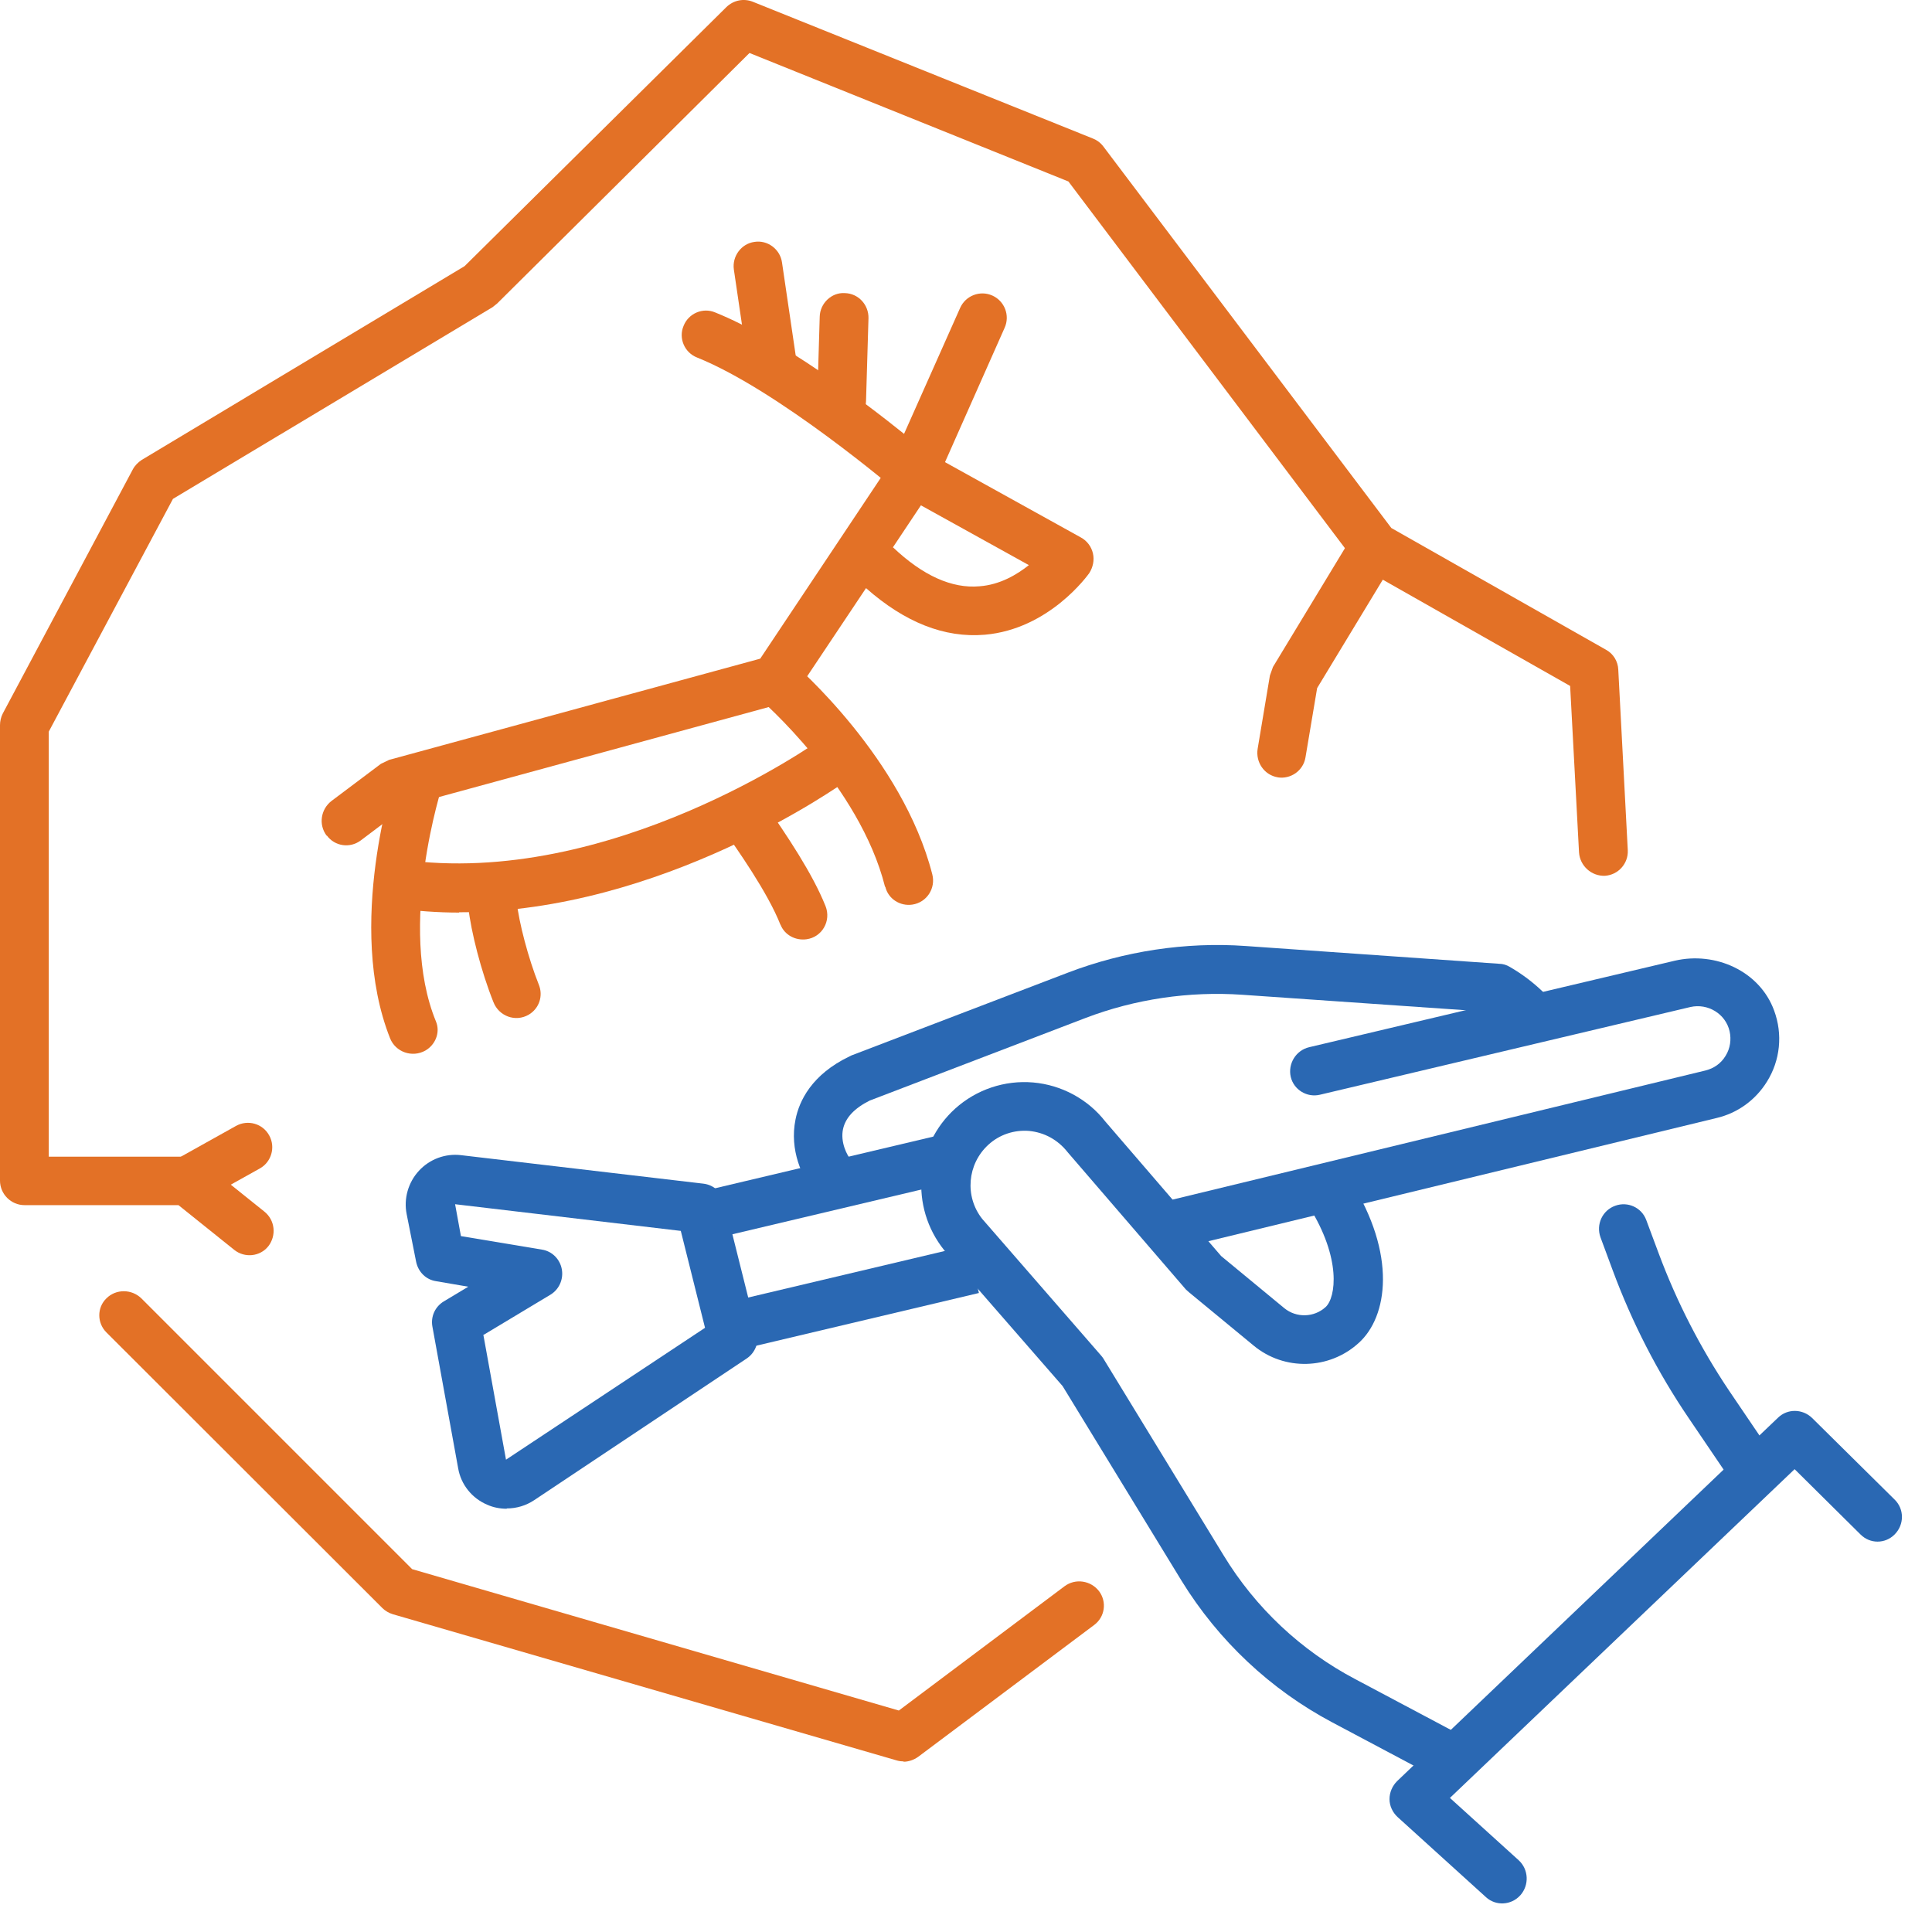
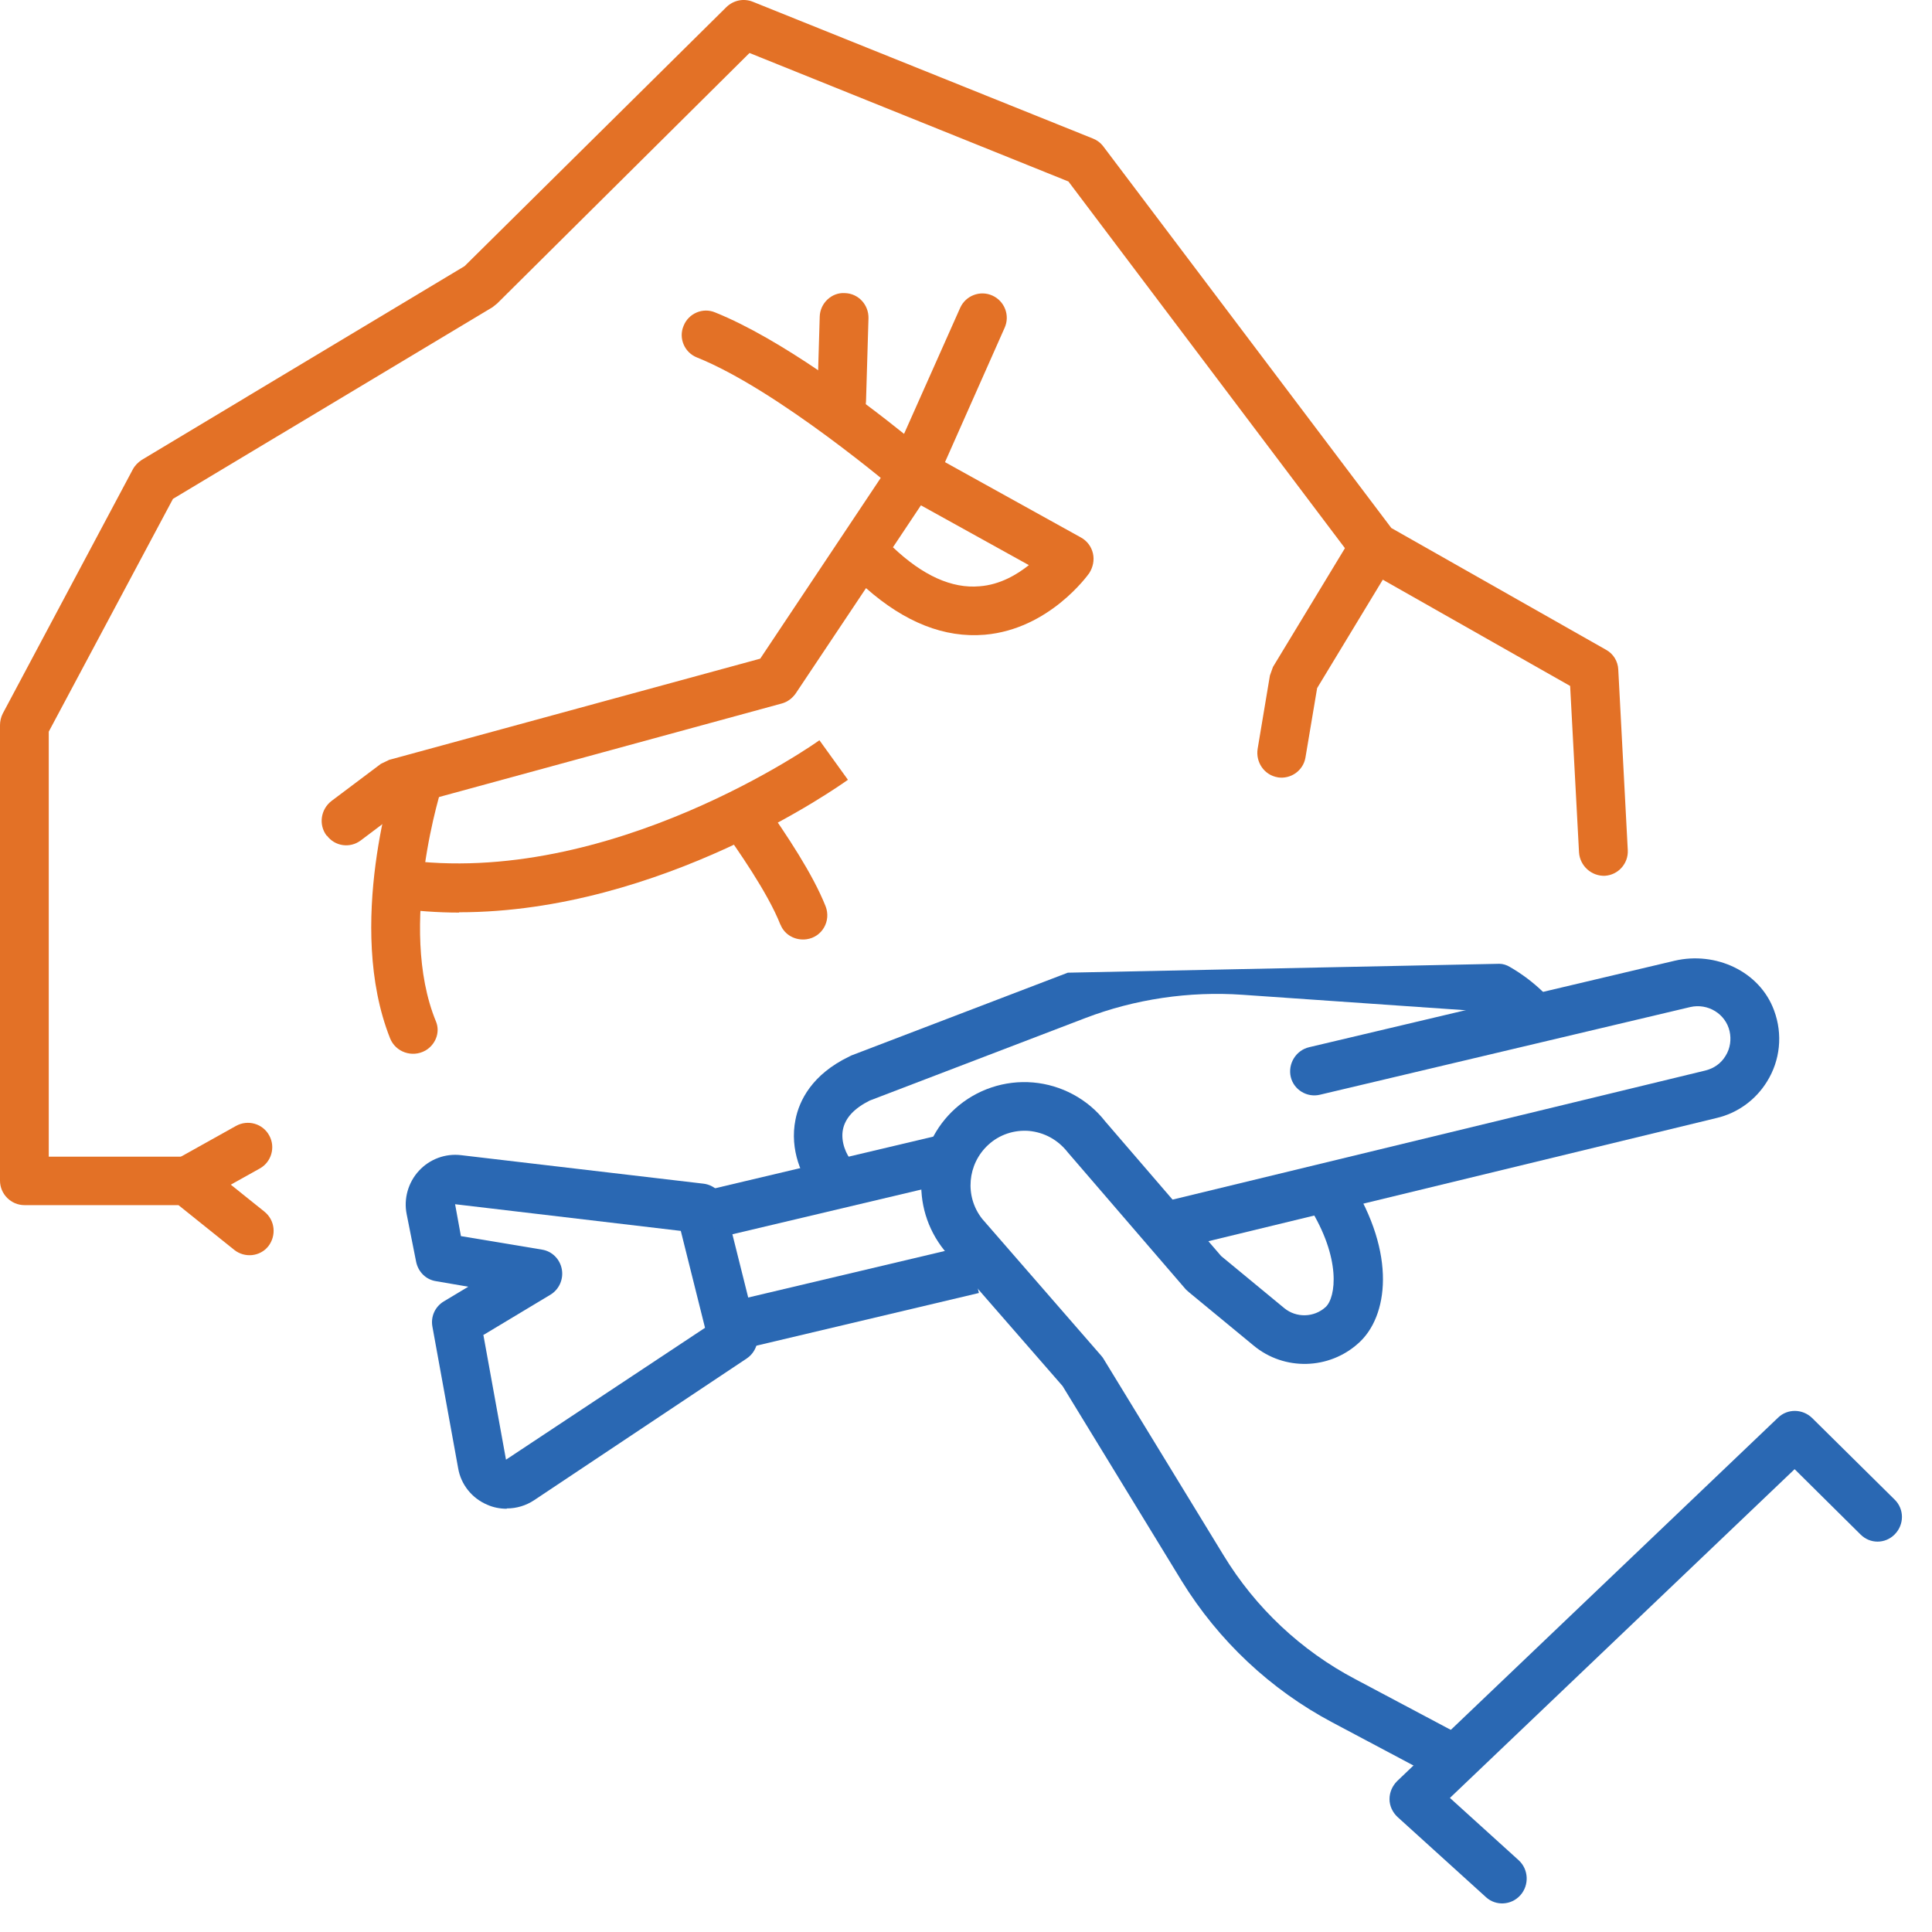
<svg xmlns="http://www.w3.org/2000/svg" width="63" height="63" viewBox="0 0 63 63" fill="none">
  <path d="M16.52 49.198C16.31 49.198 16.09 49.158 15.89 49.068C15.39 48.858 15.03 48.408 14.94 47.878L14.1 43.258C14.04 42.928 14.19 42.608 14.47 42.438L15.27 41.958L14.22 41.778C13.89 41.728 13.64 41.478 13.57 41.148L13.26 39.588C13.16 39.088 13.31 38.558 13.66 38.178C14.01 37.798 14.52 37.608 15.03 37.668L22.94 38.598C23.27 38.638 23.54 38.878 23.62 39.198L24.68 43.438C24.76 43.768 24.63 44.108 24.35 44.298L17.42 48.918C17.15 49.098 16.84 49.188 16.53 49.188L16.52 49.198ZM15.76 43.518L16.5 47.598L22.99 43.298L22.2 40.138L14.84 39.268L15.03 40.308L17.67 40.748C18 40.798 18.26 41.058 18.32 41.388C18.38 41.718 18.23 42.048 17.95 42.218L15.77 43.528L15.76 43.518Z" fill="#2A68B3" />
  <path d="M49.57 61.808C49.28 62.128 48.78 62.158 48.46 61.868L45.57 59.248C45.41 59.098 45.31 58.888 45.31 58.668C45.31 58.448 45.4 58.238 45.56 58.078L57.98 46.228C58.29 45.928 58.78 45.938 59.09 46.238L61.78 48.898C62.1 49.208 62.1 49.718 61.78 50.038C61.47 50.348 60.98 50.348 60.67 50.038L58.52 47.908L47.28 58.628L49.52 60.658C49.85 60.958 49.87 61.468 49.58 61.798L49.57 61.808Z" fill="#2A68B3" />
-   <path d="M56.46 48.298L55.07 46.248C54.05 44.748 53.22 43.128 52.59 41.428L52.19 40.348C52.04 39.928 52.25 39.468 52.67 39.318C53.08 39.168 53.53 39.378 53.68 39.778L54.09 40.878C54.68 42.458 55.45 43.958 56.39 45.358L57.78 47.408L56.46 48.298Z" fill="#2A68B3" />
-   <path d="M26.57 38.888C26.15 38.408 25.74 37.498 25.94 36.508C26.06 35.898 26.47 35.038 27.7 34.448C27.72 34.438 27.74 34.428 27.76 34.418L34.82 31.718C36.65 31.018 38.66 30.708 40.62 30.848L48.89 31.428C49.01 31.428 49.13 31.468 49.23 31.528C49.63 31.758 50 32.038 50.33 32.358L49.23 33.508C49.03 33.318 48.82 33.148 48.59 32.998L40.51 32.438C38.78 32.318 37.01 32.578 35.39 33.198L28.36 35.888C27.86 36.138 27.57 36.448 27.49 36.818C27.4 37.238 27.61 37.668 27.76 37.838L26.56 38.888H26.57Z" fill="#2A68B3" />
+   <path d="M26.57 38.888C26.15 38.408 25.74 37.498 25.94 36.508C26.06 35.898 26.47 35.038 27.7 34.448C27.72 34.438 27.74 34.428 27.76 34.418L34.82 31.718L48.89 31.428C49.01 31.428 49.13 31.468 49.23 31.528C49.63 31.758 50 32.038 50.33 32.358L49.23 33.508C49.03 33.318 48.82 33.148 48.59 32.998L40.51 32.438C38.78 32.318 37.01 32.578 35.39 33.198L28.36 35.888C27.86 36.138 27.57 36.448 27.49 36.818C27.4 37.238 27.61 37.668 27.76 37.838L26.56 38.888H26.57Z" fill="#2A68B3" />
  <path d="M46.84 57.968L43.45 56.168C41.43 55.098 39.73 53.498 38.53 51.548L34.65 45.198L30.79 40.768C29.66 39.358 29.83 37.338 31.15 36.148C31.84 35.528 32.76 35.218 33.69 35.298C34.61 35.378 35.47 35.838 36.04 36.568L39.82 40.958L41.88 42.658C42.27 42.978 42.85 42.968 43.23 42.618C43.56 42.308 43.75 41.038 42.68 39.338L44.03 38.488C45.56 40.908 45.25 42.938 44.31 43.788C43.35 44.668 41.88 44.708 40.88 43.878L38.77 42.138C38.77 42.138 38.7 42.078 38.67 42.048L34.82 37.578C34.49 37.158 34.05 36.928 33.56 36.878C33.07 36.838 32.59 36.998 32.23 37.328C31.54 37.958 31.45 39.018 32.03 39.748L35.91 44.208C35.91 44.208 35.97 44.278 35.99 44.318L39.9 50.718C40.94 52.428 42.43 53.828 44.2 54.758L47.59 56.558L46.84 57.958V57.968Z" fill="#2A68B3" />
  <path d="M30.828 36.97L23.014 38.82L23.38 40.367L31.194 38.517L30.828 36.97Z" fill="#2A68B3" />
  <path d="M31.555 40.616L23.867 42.436L24.233 43.983L31.921 42.163L31.555 40.616Z" fill="#2A68B3" />
  <path d="M38.16 40.778L37.78 39.228L55.61 34.908C55.89 34.838 56.12 34.678 56.27 34.428C56.42 34.188 56.46 33.898 56.4 33.628C56.27 33.058 55.69 32.708 55.12 32.838L43.04 35.698C42.62 35.798 42.19 35.538 42.09 35.118C41.99 34.688 42.26 34.248 42.69 34.148L54.61 31.328C55.94 31.018 57.38 31.668 57.85 32.948C58.14 33.728 58.05 34.578 57.62 35.268C57.25 35.868 56.66 36.298 55.97 36.458L38.15 40.778H38.16Z" fill="#2A68B3" />
-   <path d="M29.47 57.438C29.4 57.438 29.32 57.428 29.25 57.408L12.81 52.638C12.68 52.598 12.56 52.528 12.47 52.438L3.47 43.448C3.16 43.138 3.16 42.638 3.47 42.338C3.78 42.028 4.29 42.028 4.61 42.338L13.44 51.168L29.31 55.778L34.71 51.728C35.07 51.458 35.57 51.538 35.84 51.888C36.1 52.238 36.03 52.728 35.68 52.988L29.94 57.288C29.8 57.388 29.63 57.448 29.46 57.448L29.47 57.438Z" fill="#E37126" />
  <path d="M7.64 40.758L5.82 39.298H0.8C0.36 39.298 0 38.938 0 38.498V23.648C0 23.518 0.03 23.388 0.09 23.268L4.33 15.308C4.4 15.178 4.5 15.078 4.62 14.998L15.15 8.678L23.69 0.228C23.92 0.008 24.25 -0.062 24.55 0.058L35.64 4.518C35.77 4.568 35.89 4.658 35.98 4.778L45.37 17.218L52.37 21.188C52.61 21.318 52.76 21.568 52.77 21.838L53.08 27.728C53.1 28.158 52.77 28.528 52.34 28.558C51.9 28.578 51.52 28.238 51.49 27.798L51.2 22.368L44.43 18.528L44.19 18.318L34.84 5.918L24.44 1.728L16.21 9.898L16.06 10.018L5.64 16.268L1.59 23.858V37.718H6.1C6.28 37.718 6.46 37.778 6.6 37.888L8.62 39.508C8.97 39.788 9.02 40.288 8.75 40.638C8.48 40.978 7.98 41.028 7.64 40.758Z" fill="#E37126" />
  <path d="M25.45 30.158C25.04 29.108 24.03 27.678 23.55 26.998L24.85 26.078C25.69 27.278 26.5 28.498 26.92 29.548C27.11 30.028 26.81 30.558 26.3 30.628C25.94 30.678 25.58 30.488 25.45 30.148V30.158Z" fill="#E37126" />
-   <path d="M16.09 32.678C15.69 31.678 15.36 30.388 15.27 29.578L16.85 29.408C16.92 30.078 17.23 31.258 17.57 32.108C17.72 32.478 17.58 32.888 17.24 33.088C16.81 33.338 16.27 33.138 16.09 32.678Z" fill="#E37126" />
  <path d="M10.65 27.248C10.38 26.888 10.46 26.388 10.81 26.118L12.42 24.908L12.69 24.778L24.79 21.478L29.13 14.968C29.36 14.628 29.82 14.508 30.18 14.718L35.25 17.528C35.45 17.638 35.59 17.828 35.64 18.048C35.69 18.268 35.64 18.498 35.52 18.688C35.47 18.758 34.21 20.518 32.11 20.698C30.8 20.808 29.51 20.298 28.24 19.178L25.95 22.608C25.84 22.768 25.68 22.888 25.5 22.938L13.26 26.278L11.76 27.408C11.41 27.668 10.92 27.598 10.66 27.248H10.65ZM29.12 17.848C30.09 18.768 31.04 19.198 31.94 19.118C32.61 19.068 33.16 18.738 33.55 18.428L30.03 16.478L29.11 17.858L29.12 17.848Z" fill="#E37126" />
  <path d="M29.78 16.218C29.59 16.218 29.41 16.148 29.26 16.028C29.22 15.998 25.39 12.728 22.73 11.658C22.32 11.498 22.12 11.028 22.29 10.628C22.45 10.218 22.92 10.018 23.32 10.188C25.46 11.048 28.15 13.078 29.48 14.148L31.31 10.038C31.49 9.638 31.96 9.458 32.36 9.638C32.76 9.818 32.94 10.288 32.76 10.688L30.51 15.758C30.41 15.988 30.2 16.158 29.96 16.208C29.9 16.218 29.84 16.228 29.78 16.228V16.218Z" fill="#E37126" />
-   <path d="M28.86 28.918C28.03 25.608 24.8 22.808 24.76 22.778L25.8 21.568C25.96 21.708 29.43 24.718 30.4 28.508C30.52 28.968 30.22 29.428 29.75 29.498C29.35 29.558 28.96 29.308 28.87 28.918H28.86Z" fill="#E37126" />
  <path d="M12.72 33.858C11.26 30.178 12.85 25.318 12.92 25.098L14.43 25.598C14.43 25.598 12.93 30.198 14.22 33.318C14.36 33.668 14.2 34.068 13.87 34.258C13.44 34.498 12.9 34.308 12.72 33.858Z" fill="#E37126" />
-   <path d="M25.2 12.728C24.81 12.728 24.47 12.448 24.41 12.048L23.93 8.788C23.87 8.358 24.17 7.948 24.6 7.888C25.03 7.818 25.44 8.128 25.5 8.558L25.98 11.818C26.04 12.248 25.74 12.658 25.31 12.718C25.27 12.718 25.23 12.718 25.19 12.718L25.2 12.728Z" fill="#E37126" />
  <path d="M27.45 13.848C26.99 13.838 26.64 13.468 26.65 13.028L26.73 10.328C26.74 9.888 27.12 9.528 27.55 9.558C27.99 9.568 28.33 9.938 28.32 10.378L28.24 13.078C28.23 13.508 27.87 13.848 27.45 13.848Z" fill="#E37126" />
  <path d="M6.49 39.208L5.72 37.818L7.69 36.718C8.08 36.498 8.57 36.638 8.78 37.028C8.99 37.408 8.85 37.888 8.48 38.098L6.49 39.208Z" fill="#E37126" />
  <path d="M41.67 25.348C41.23 25.278 40.94 24.858 41.01 24.418L41.41 22.028L41.51 21.748L44.14 17.408L45.5 18.228L42.95 22.438L42.57 24.698C42.5 25.128 42.09 25.418 41.66 25.348H41.67Z" fill="#E37126" />
  <path d="M14.97 29.758C14.28 29.758 13.57 29.708 12.87 29.608L13.09 28.028C19.88 28.988 26.66 24.188 26.72 24.138L27.65 25.428C27.38 25.618 21.58 29.748 14.97 29.748V29.758Z" fill="#E37126" />
</svg>